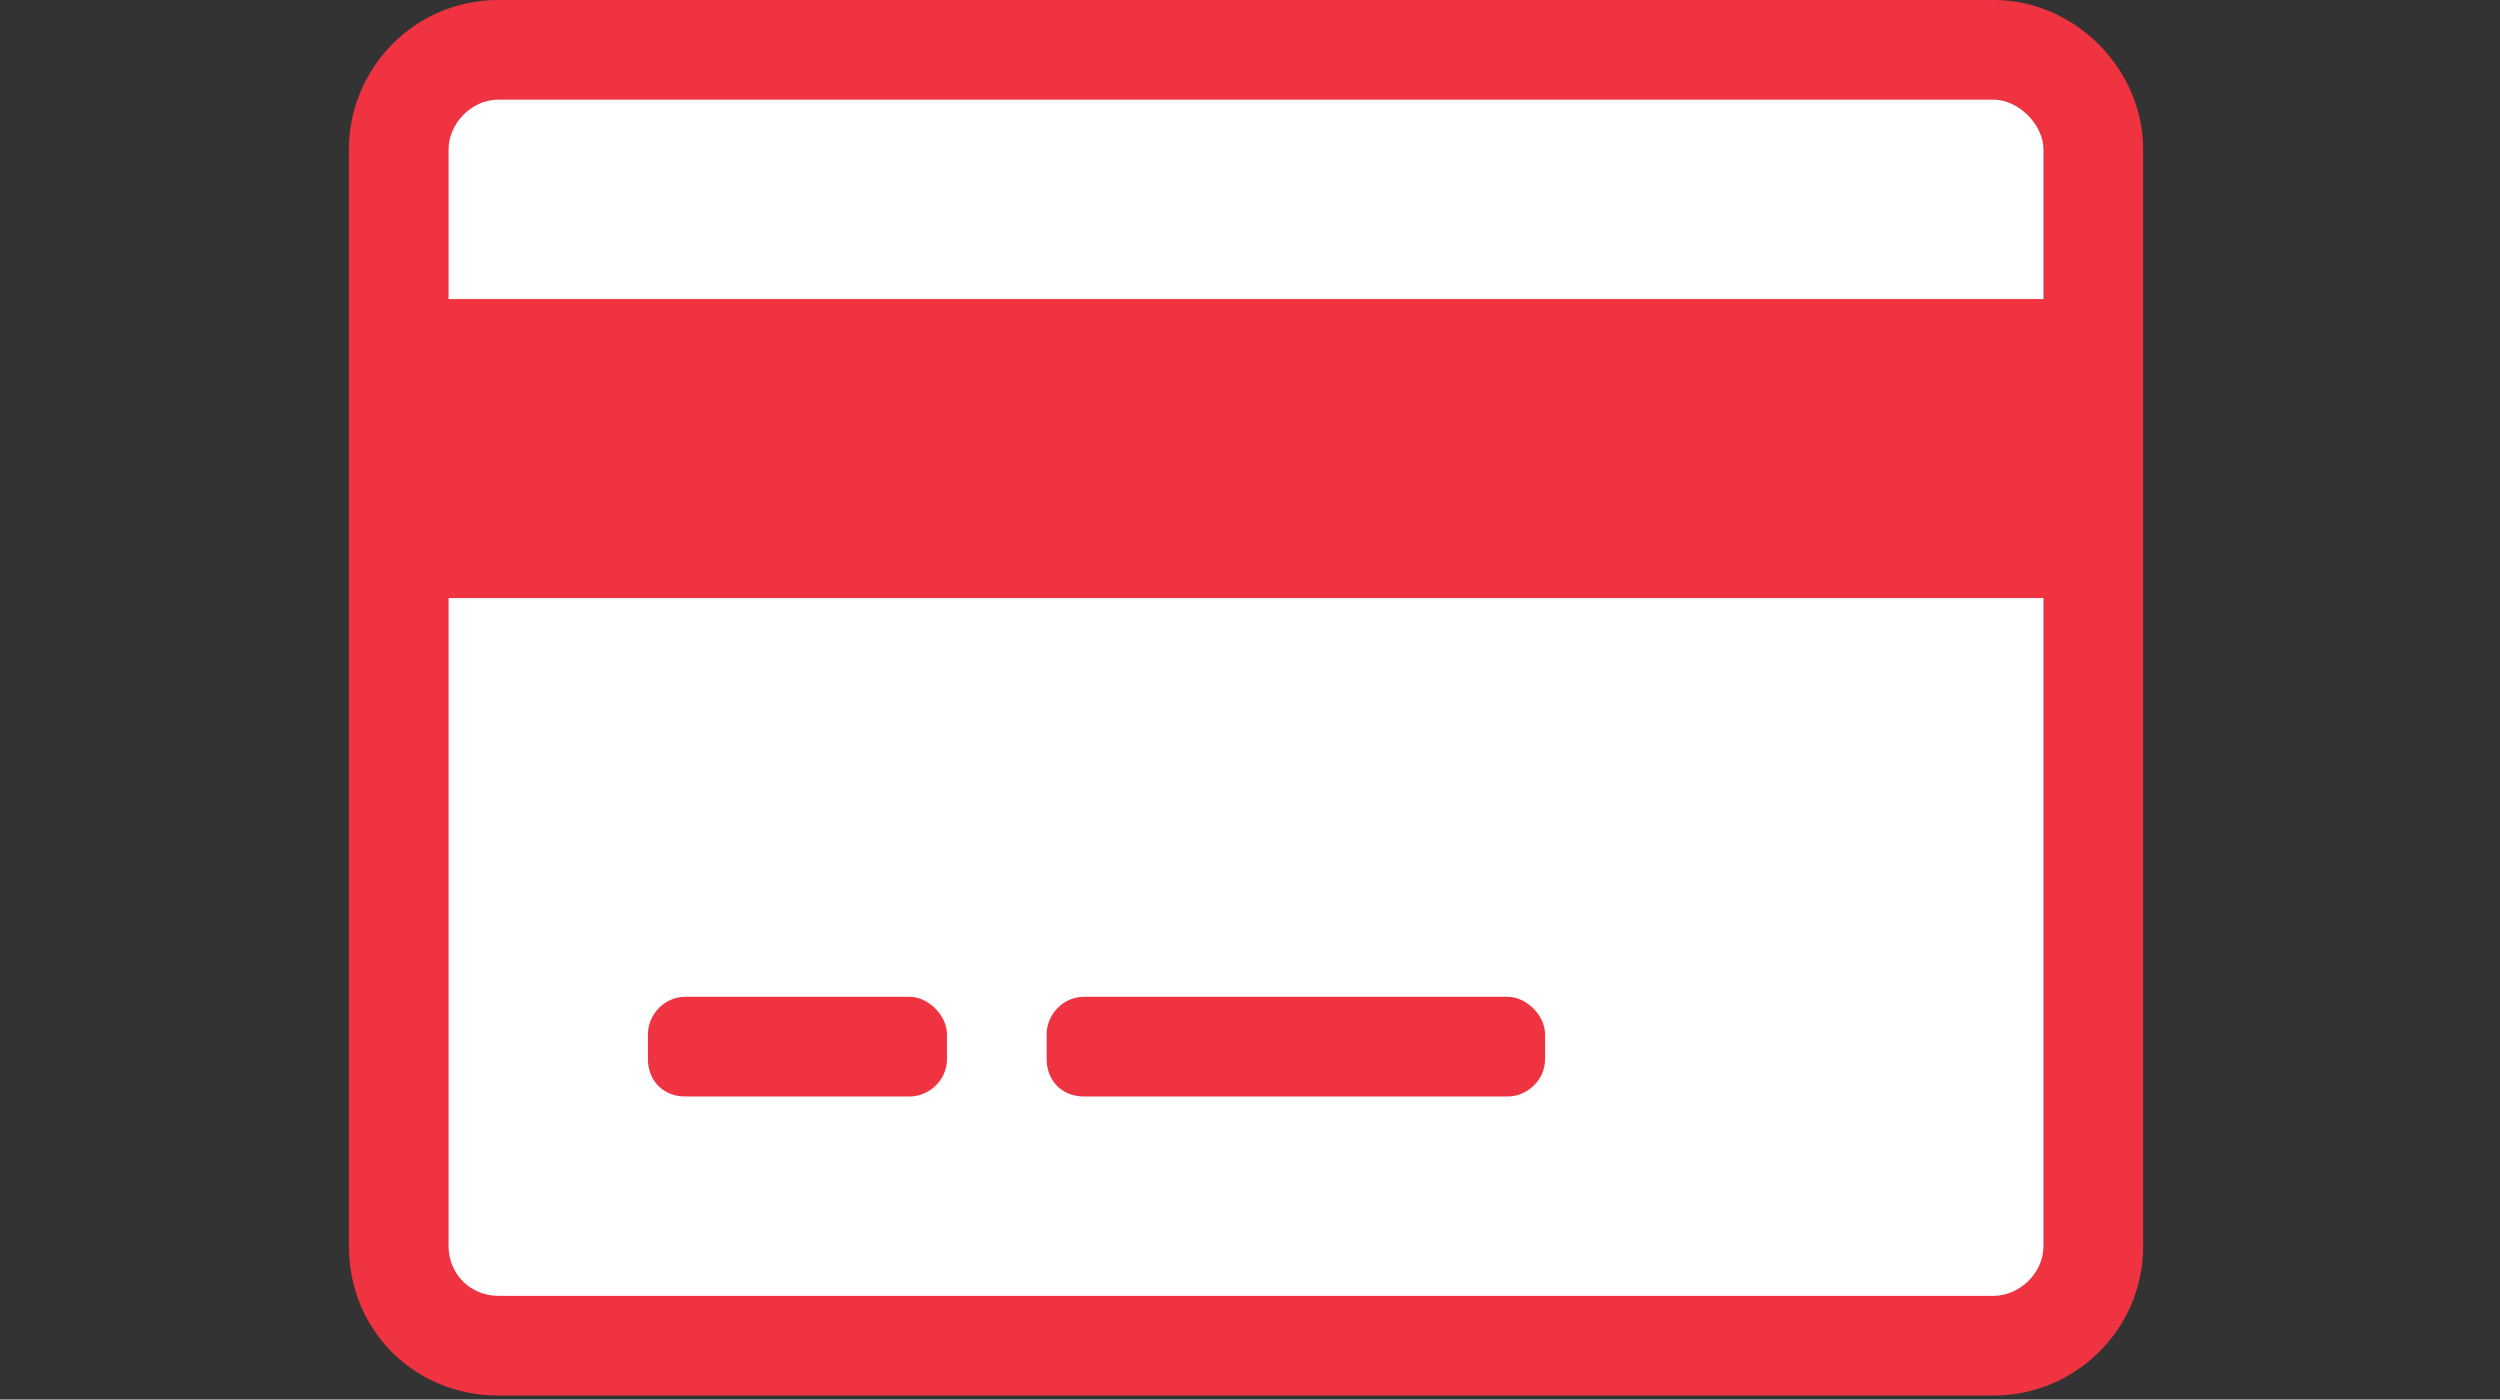
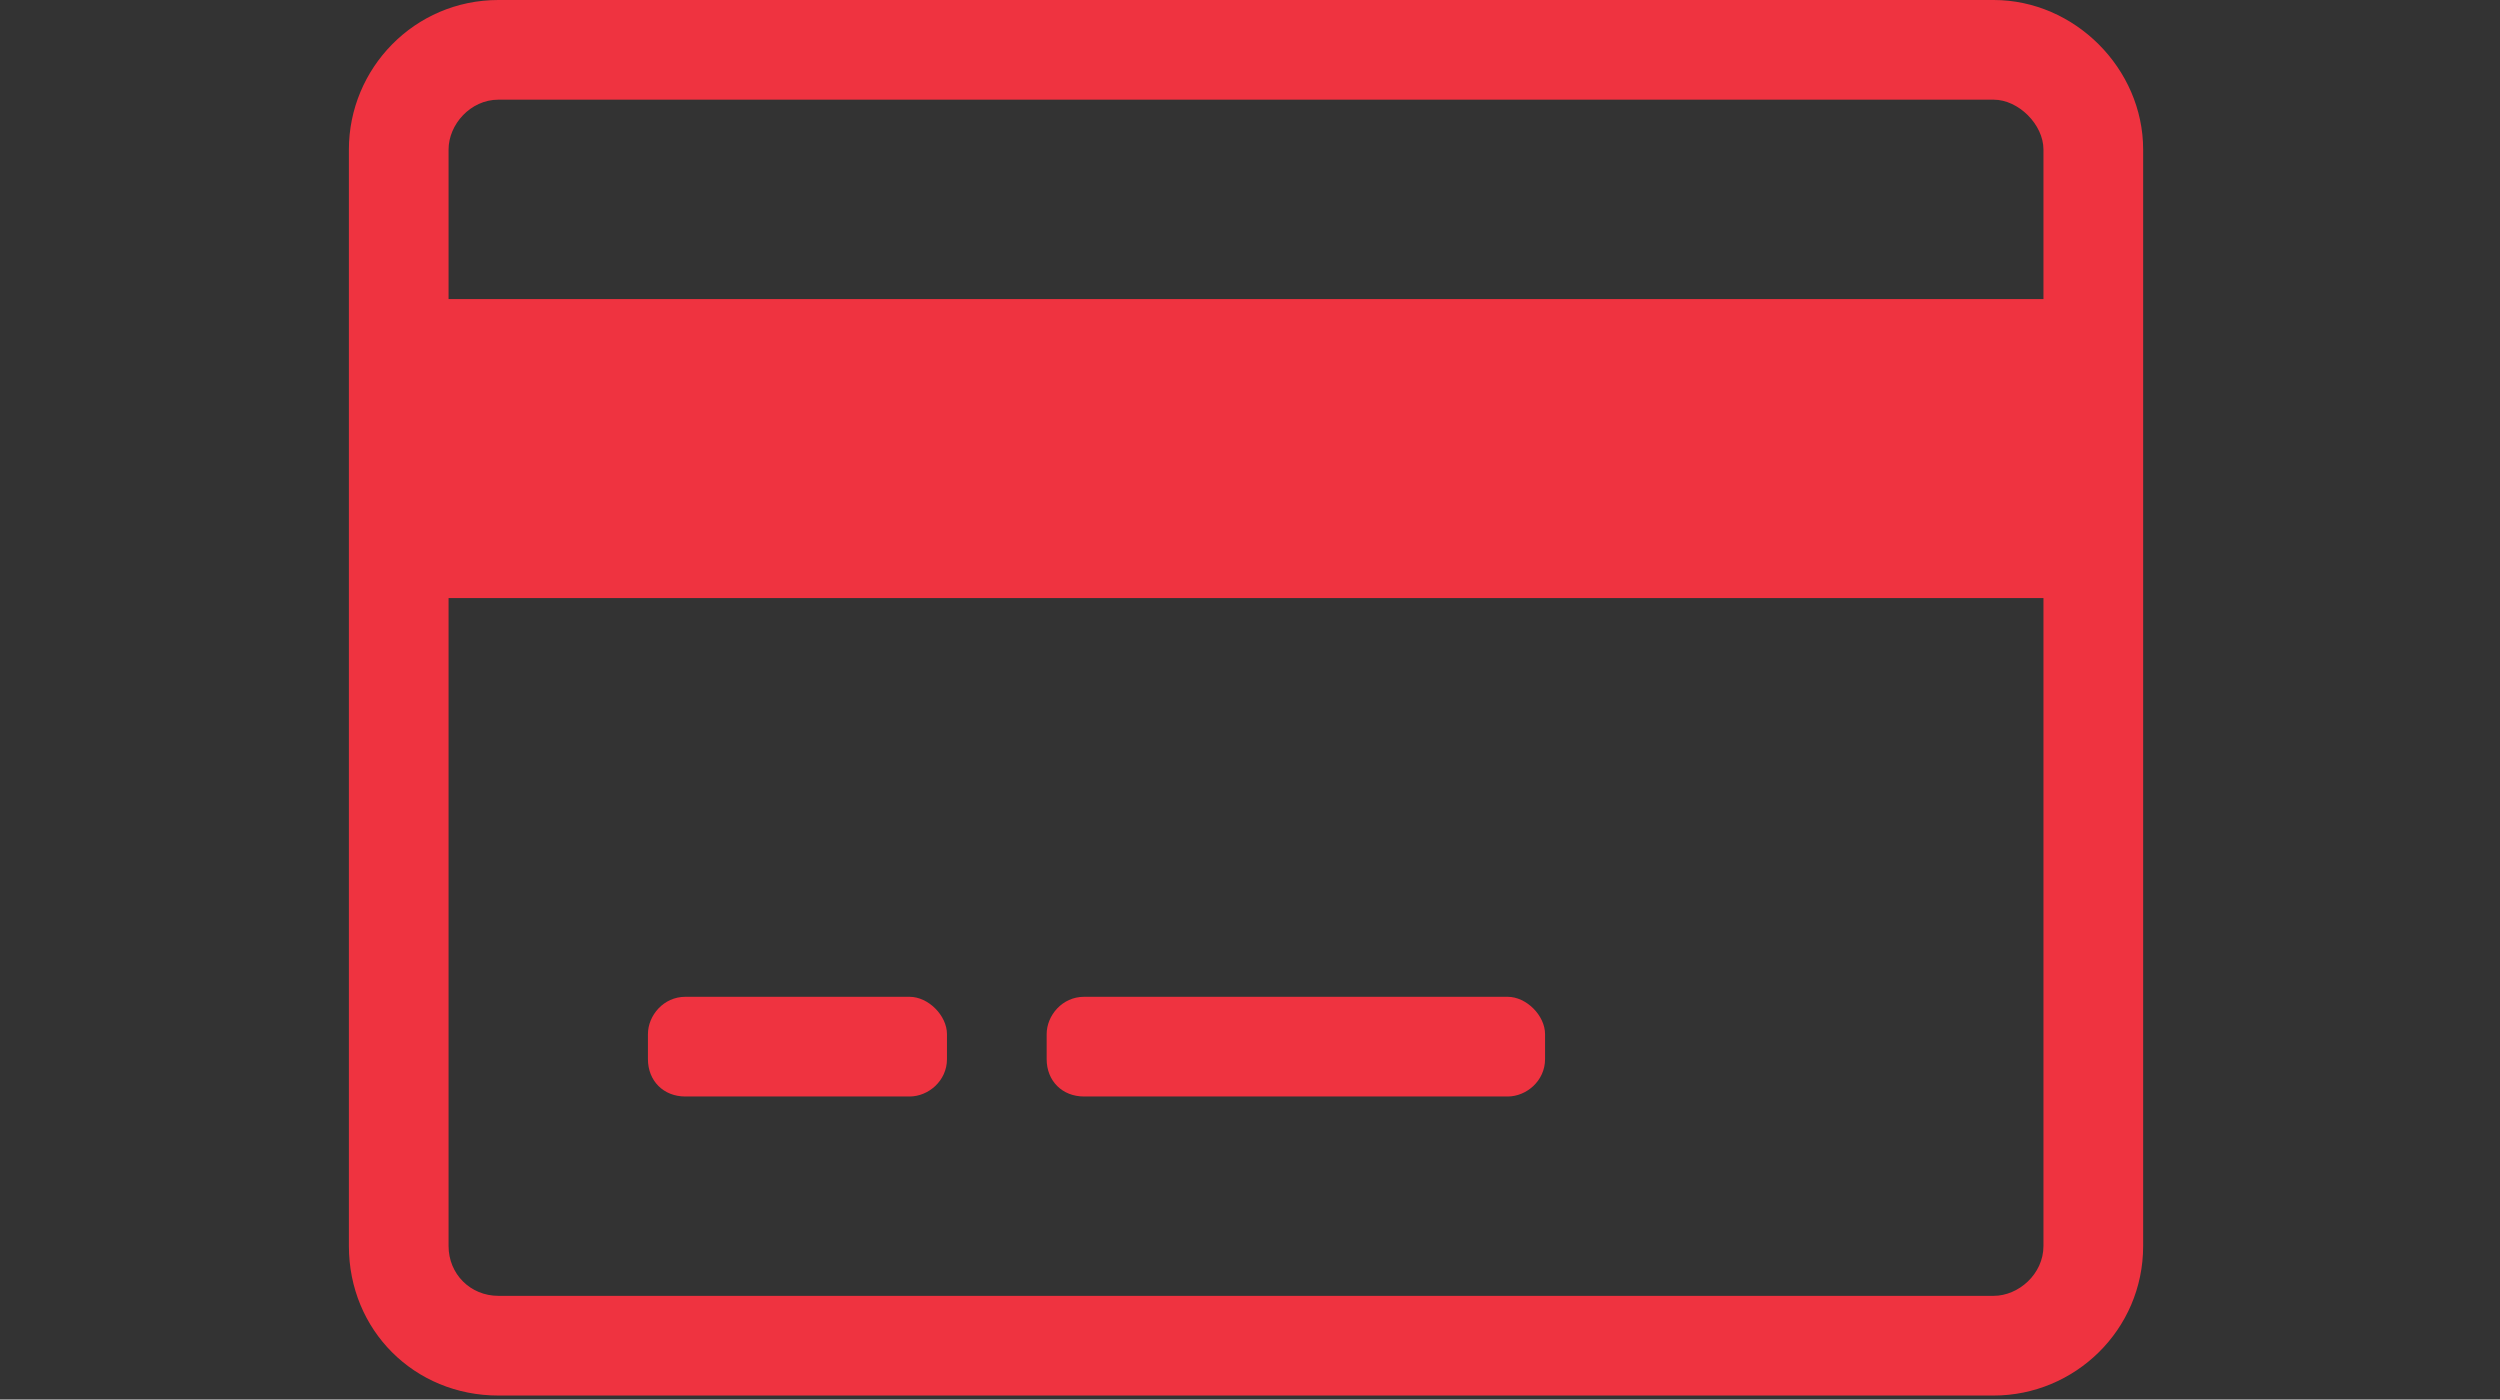
<svg xmlns="http://www.w3.org/2000/svg" width="100%" height="100%" viewBox="0 0 209 117" version="1.1" xml:space="preserve" style="fill-rule:evenodd;clip-rule:evenodd;stroke-linejoin:round;stroke-miterlimit:2;">
  <rect x="0" y="0" width="209" height="117" fill="#333333" stroke="none" />
  <g id="logo-fond-blanc" />
  <g id="icone-car" />
  <g id="icone-truck" />
  <g id="icone-cycle" />
  <g id="logo-ada-baseline" />
  <g>
-     <path d="M175,12.5l0,91.667c0,4.599 -3.734,8.333 -8.333,8.333l-125,0c-4.6,0 -8.334,-3.734 -8.334,-8.333l0,-91.667c0,-4.599 3.734,-8.333 8.334,-8.333l125,-0c4.599,-0 8.333,3.734 8.333,8.333Z" style="fill:#fff;" />
    <path d="M166.667,0l-125,0c-7.032,0 -12.5,5.729 -12.5,12.5l-0,91.667c-0,7.031 5.468,12.5 12.5,12.5l125,-0c6.77,-0 12.5,-5.469 12.5,-12.5l-0,-91.667c-0,-6.771 -5.73,-12.5 -12.5,-12.5Zm-125,8.333l125,0c2.083,0 4.166,2.084 4.166,4.167l0,12.5l-133.333,0l-0,-12.5c-0,-2.083 1.823,-4.167 4.167,-4.167Zm125,100l-125,0c-2.344,0 -4.167,-1.823 -4.167,-4.166l-0,-54.167l133.333,0l0,54.167c0,2.343 -2.083,4.166 -4.166,4.166Zm-87.5,-21.875c-0,-1.562 -1.563,-3.125 -3.125,-3.125l-18.75,0c-1.823,0 -3.125,1.563 -3.125,3.125l-0,2.084c-0,1.823 1.302,3.125 3.125,3.125l18.75,-0c1.562,-0 3.125,-1.302 3.125,-3.125l-0,-2.084Zm50,0c-0,-1.562 -1.563,-3.125 -3.125,-3.125l-35.417,0c-1.823,0 -3.125,1.563 -3.125,3.125l-0,2.084c-0,1.823 1.302,3.125 3.125,3.125l35.417,-0c1.562,-0 3.125,-1.302 3.125,-3.125l-0,-2.084Z" style="fill:#ef3340;fill-rule:nonzero;" />
  </g>
</svg>